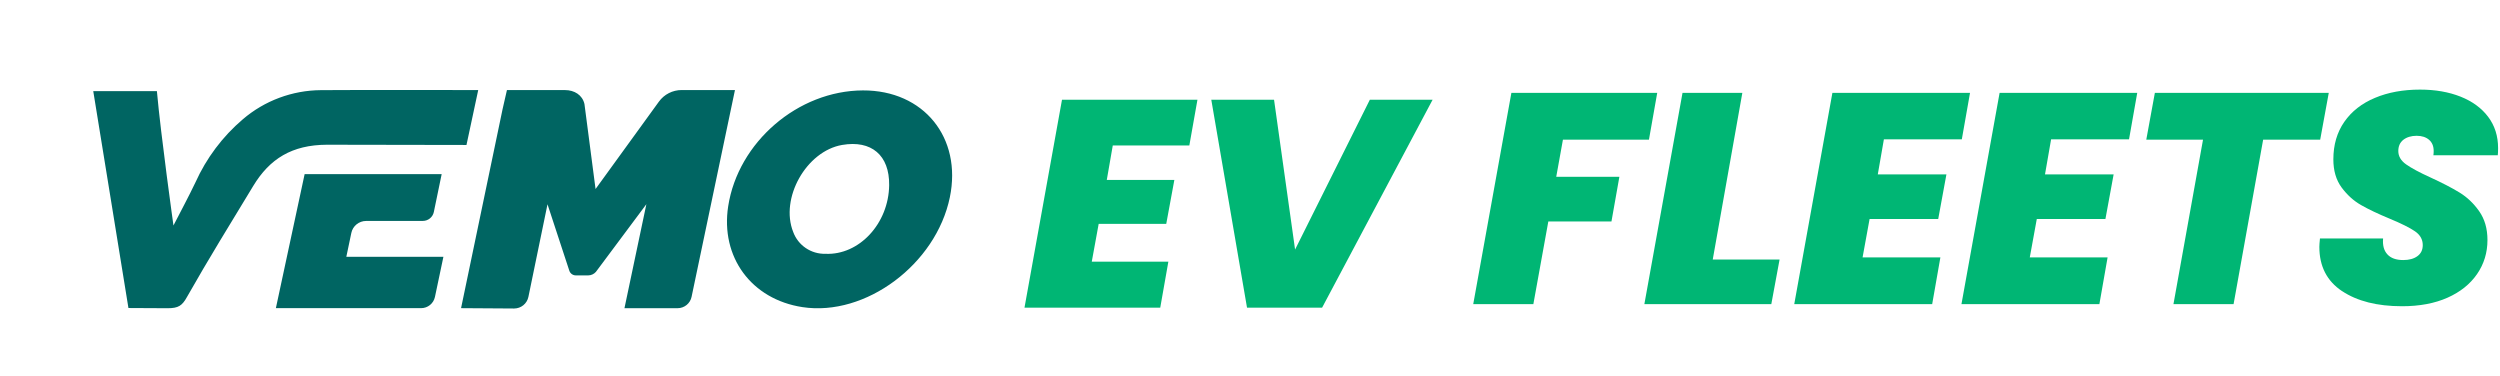
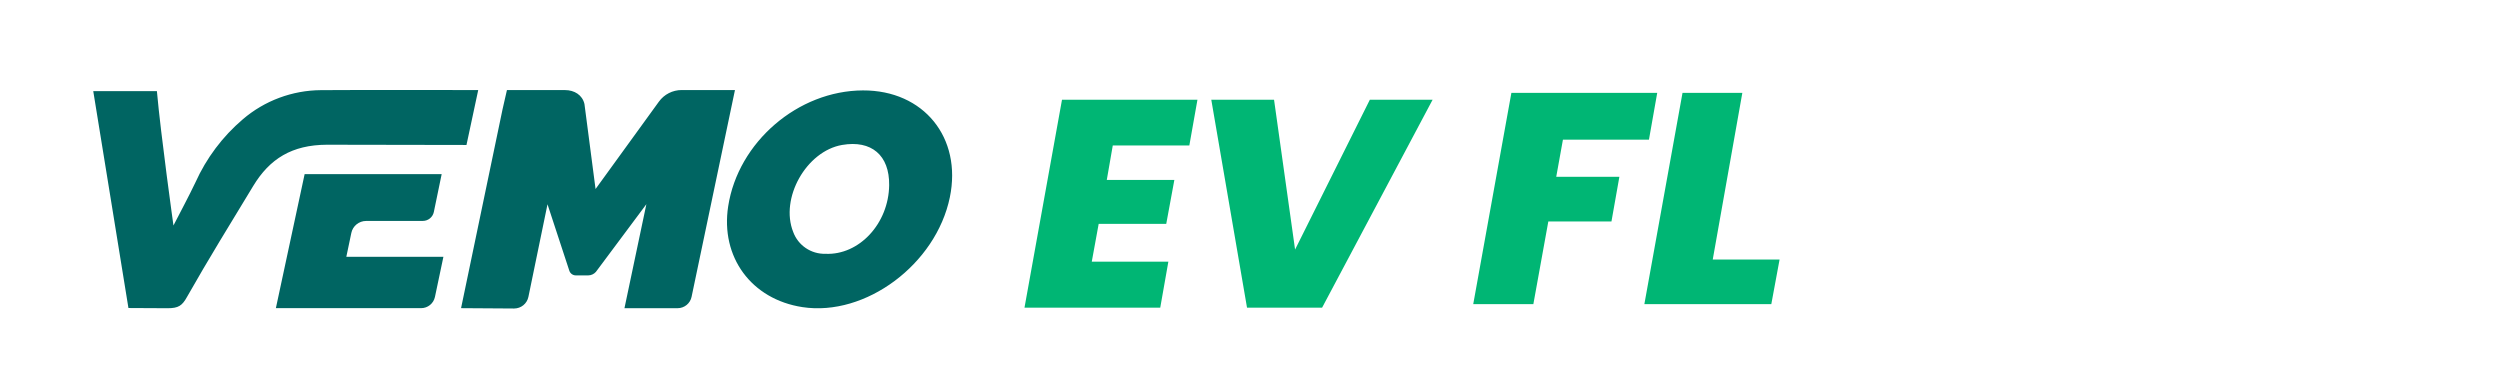
<svg xmlns="http://www.w3.org/2000/svg" width="837" height="126" viewBox="0 0 837 126" fill="none">
  <path d="M372.56 48.683L370.553 60.238H393.175L390.459 74.954H367.837L365.527 87.596H391.169L388.452 103H343L355.56 33.381H400.908L398.192 48.692H372.55L372.56 48.683Z" fill="#00B674" />
  <path d="M426.55 33.381L433.592 83.552L458.628 33.381H479.641L442.641 103H417.501L405.537 33.381H426.55Z" fill="#00B674" />
  <path d="M554.838 31.092L552.07 46.752H523.271L521.028 59.197H542.167L539.519 74.143H518.38L513.368 101.832H493.239L506.012 31.092H554.838Z" fill="#00B674" />
  <path d="M573.431 86.886H595.803L593.034 101.832H550.533L563.306 31.092H583.334L573.431 86.866V86.886Z" fill="#00B674" />
-   <path d="M630.725 46.653L628.684 58.384H651.662L648.914 73.33H625.936L623.591 86.172H649.642L646.893 101.832H600.714L613.486 31.092H659.564L656.816 46.653H630.766H630.725Z" fill="#00B674" />
-   <path d="M686.707 46.653L684.666 58.384H707.644L704.895 73.33H681.917L679.573 86.172H705.623L702.874 101.832H656.695L669.468 31.092H715.546L712.797 46.653H686.747H686.707Z" fill="#00B674" />
-   <path d="M779.671 31.092L776.801 46.752H757.703L747.8 101.832H727.672L737.574 46.752H718.577L721.447 31.092H779.671Z" fill="#00B674" />
-   <path d="M784.117 97.465C779.045 94.091 776.519 89.149 776.519 82.658C776.519 82.122 776.579 81.189 776.721 79.84H797.86C797.658 82.122 798.123 83.889 799.295 85.159C800.447 86.43 802.225 87.065 804.61 87.065C806.591 87.065 808.167 86.628 809.359 85.755C810.552 84.881 811.138 83.651 811.138 82.043C811.138 80.177 810.269 78.629 808.531 77.438C806.793 76.247 803.983 74.838 800.103 73.23C796.223 71.623 793.03 70.114 790.504 68.665C787.977 67.236 785.815 65.251 783.956 62.75C782.117 60.249 781.207 57.113 781.207 53.362C781.207 48.479 782.44 44.291 784.885 40.778C787.331 37.265 790.766 34.585 795.152 32.759C799.537 30.913 804.57 30 810.228 30C815.341 30 819.868 30.794 823.809 32.362C827.75 33.93 830.842 36.193 833.045 39.13C835.248 42.068 836.359 45.541 836.359 49.571C836.359 50.642 836.319 51.437 836.258 51.972H814.695C814.755 51.635 814.796 51.159 814.796 50.563C814.796 48.955 814.29 47.705 813.26 46.812C812.229 45.919 810.835 45.462 809.076 45.462C807.318 45.462 805.762 45.919 804.63 46.812C803.498 47.705 802.953 48.975 802.953 50.563C802.953 52.31 803.822 53.798 805.56 55.029C807.298 56.26 810.006 57.728 813.684 59.396C817.625 61.202 820.879 62.889 823.445 64.457C826.012 66.025 828.195 68.109 830.034 70.729C831.873 73.349 832.802 76.545 832.802 80.356C832.802 84.564 831.651 88.375 829.326 91.749C827.002 95.123 823.708 97.763 819.424 99.668C815.139 101.574 810.067 102.527 804.206 102.527C795.9 102.527 789.21 100.84 784.138 97.465H784.117Z" fill="#00B674" />
  <path d="M156.176 48.537L109.413 48.456C97.745 48.515 90.297 53.15 84.781 62.258C77.177 74.813 69.847 86.637 62.614 99.406C61 102.322 59.756 103.193 56.15 103.193C51.353 103.193 48.006 103.126 43.001 103.126C39.062 78.518 35.183 55.194 31.222 30.513H52.53C53.855 45.356 58.075 75.492 58.075 75.492C60.541 70.687 63.11 65.934 65.435 61.062C69.092 52.943 74.504 45.725 81.294 39.938C88.579 33.701 97.849 30.247 107.451 30.181C124.776 30.077 142.094 30.151 160.107 30.151C158.76 36.469 157.508 42.33 156.176 48.537ZM243.8 69.034C241.157 86.062 251.566 100.204 268.654 102.824C289.785 106.057 313.373 88.483 318.008 66.059C322.139 46.072 309.242 30.203 288.918 30.269C267.173 30.343 247.131 47.57 243.8 69.034ZM297.692 61.985C297.536 74.828 287.66 85.486 276.354 84.977C271.549 85.095 267.211 82.157 265.567 77.677C261.065 66.399 269.935 50.618 281.922 48.53C291.762 46.825 297.818 51.984 297.692 61.985ZM115.951 85.98L117.624 77.994C118.113 75.647 120.186 73.972 122.592 73.972L141.561 73.964C143.345 73.964 144.885 72.717 145.248 70.975L147.869 58.309H101.987L92.362 103.171C106.281 103.171 131.41 103.171 140.983 103.171C143.226 103.171 145.151 101.606 145.618 99.421L148.453 85.98H115.951ZM228.222 30.144C225.201 30.144 222.366 31.59 220.604 34.026L199.392 63.284L195.675 34.823C194.986 31.79 192.284 30.158 189.167 30.158L169.725 30.151L168.259 36.558L154.362 103.171L172.123 103.289C174.441 103.289 176.432 101.672 176.906 99.414L183.303 68.392L190.611 90.645C190.929 91.575 191.803 92.203 192.787 92.203H196.904C197.896 92.203 198.844 91.775 199.503 91.029L216.406 68.362L209.068 103.185H226.852C229.118 103.185 231.08 101.599 231.539 99.384L246.065 30.144H228.222Z" fill="#006562" />
</svg>